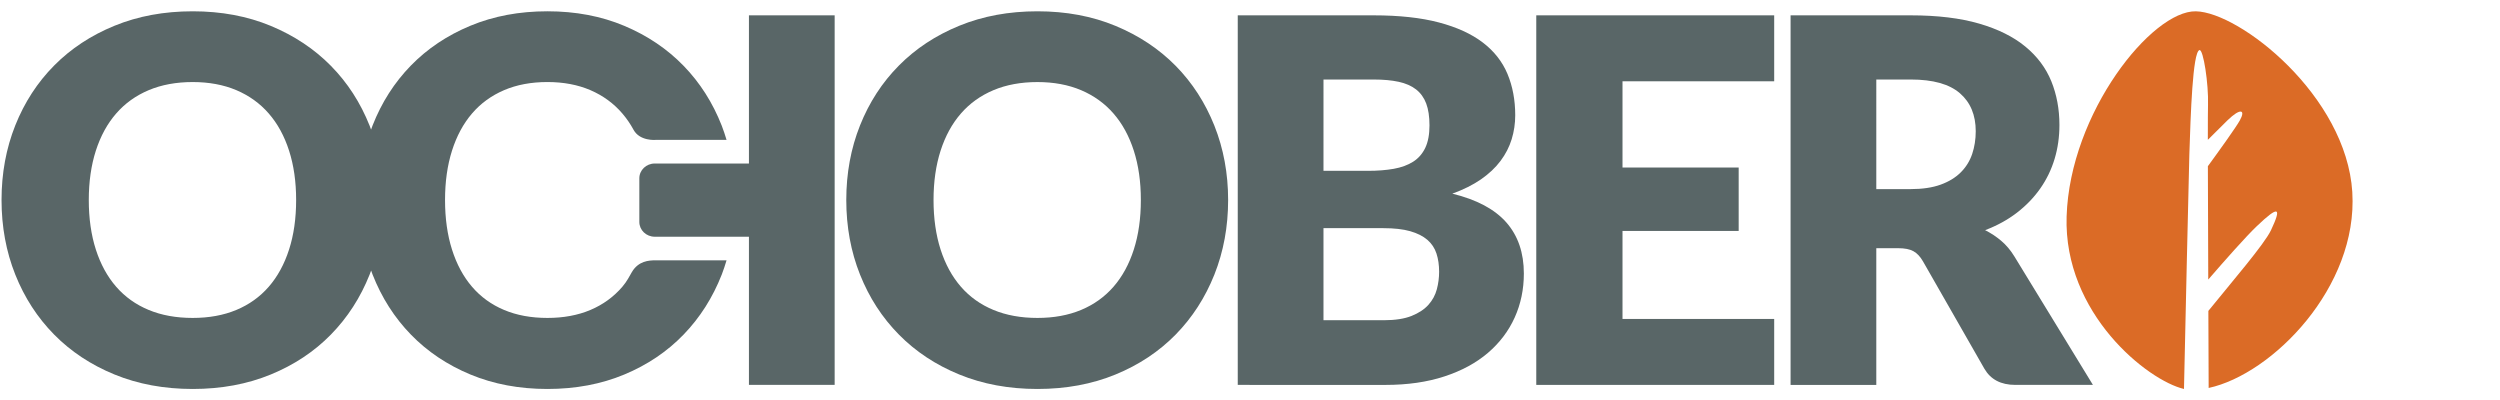
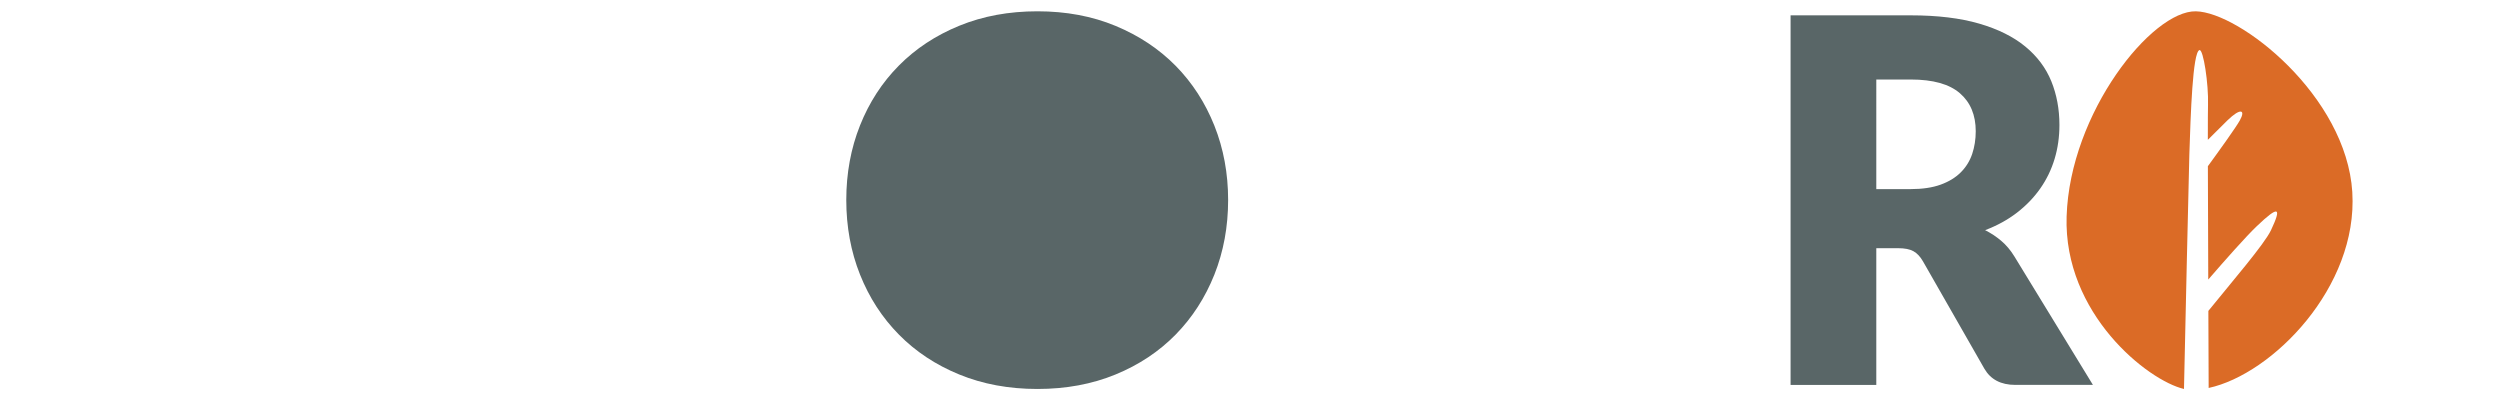
<svg xmlns="http://www.w3.org/2000/svg" xmlns:ns1="http://sodipodi.sourceforge.net/DTD/sodipodi-0.dtd" xmlns:ns2="http://www.inkscape.org/namespaces/inkscape" version="1.0" x="0px" y="0px" width="250" height="40" viewBox="-5.208 -4.384 250 40" enable-background="new -5.208 -4.384 408 71" xml:space="preserve" id="svg18" ns1:docname="october-logo.svg" ns2:version="0.92.5 (2060ec1f9f, 2020-04-08)">
  <ns1:namedview pagecolor="#ffffff" bordercolor="#666666" borderopacity="1" objecttolerance="10" gridtolerance="10" guidetolerance="10" ns2:pageopacity="0" ns2:pageshadow="2" ns2:window-width="1305" ns2:window-height="621" id="namedview20" showgrid="false" ns2:zoom="3.7156863" ns2:cx="122.14384" ns2:cy="18.298181" ns2:window-x="0" ns2:window-y="0" ns2:window-maximized="0" ns2:current-layer="svg18" />
  <defs id="defs2">
</defs>
-   <path d="m 60.337,21.648 c -0.653,0 -1.7,0.064 -2.352,1.166 -0.259,0.437 -0.479,0.918 -0.957,1.477 -0.869,1.014 -1.935,1.787 -3.193,2.32 -1.26,0.533 -2.694,0.798 -4.3,0.798 -1.624,0 -3.07,-0.265 -4.335,-0.798 -1.269,-0.532 -2.336,-1.307 -3.206,-2.32 -0.872,-1.015 -1.537,-2.254 -2.002,-3.718 -0.463,-1.461 -0.696,-3.115 -0.696,-4.957 0,-1.828 0.232,-3.471 0.696,-4.934 0.465,-1.461 1.131,-2.702 2.002,-3.716 0.87,-1.015 1.937,-1.791 3.206,-2.334 1.265,-0.541 2.711,-0.812 4.335,-0.812 1.606,0 3.04,0.271 4.3,0.812 1.258,0.542 2.324,1.319 3.193,2.334 0.42,0.49 0.794,1.031 1.117,1.627 0.625,1.15 2.192,1.013 2.192,1.013 h 7.11 C 67.301,9.127 67.15,8.65 66.967,8.185 66.064,5.885 64.794,3.889 63.153,2.199 61.513,0.508 59.537,-0.823 57.226,-1.797 c -2.312,-0.973 -4.874,-1.458 -7.692,-1.458 -2.816,0 -5.383,0.481 -7.702,1.445 -2.319,0.964 -4.303,2.29 -5.952,3.982 -1.65,1.693 -2.924,3.686 -3.828,5.986 -0.054,0.138 -0.102,0.279 -0.153,0.419 -0.049,-0.13 -0.093,-0.262 -0.145,-0.392 -0.917,-2.3 -2.205,-4.296 -3.871,-5.986 -1.664,-1.69 -3.669,-3.021 -6.015,-3.996 -2.346,-0.972 -4.947,-1.457 -7.806,-1.457 -2.859,0 -5.464,0.481 -7.818,1.445 C 3.89,-0.847 1.877,0.481 0.204,2.172 -1.471,3.864 -2.764,5.857 -3.681,8.157 -4.597,10.459 -5.054,12.945 -5.054,15.616 c 0,2.673 0.458,5.158 1.374,7.458 0.917,2.299 2.21,4.299 3.885,5.998 1.674,1.699 3.686,3.03 6.04,3.994 2.354,0.964 4.959,1.447 7.818,1.447 2.859,0 5.46,-0.483 7.806,-1.447 2.346,-0.964 4.351,-2.295 6.015,-3.994 1.665,-1.699 2.954,-3.699 3.871,-5.998 0.053,-0.134 0.099,-0.27 0.15,-0.404 0.049,0.134 0.095,0.271 0.147,0.404 0.904,2.299 2.178,4.299 3.828,5.998 1.649,1.699 3.633,3.03 5.952,3.994 2.319,0.964 4.886,1.447 7.702,1.447 2.818,0 5.38,-0.483 7.692,-1.447 2.311,-0.964 4.287,-2.295 5.927,-3.994 1.641,-1.699 2.911,-3.699 3.814,-5.998 0.183,-0.465 0.335,-0.944 0.48,-1.425 z M 23.697,20.573 c -0.47,1.464 -1.147,2.702 -2.03,3.718 -0.882,1.014 -1.964,1.787 -3.241,2.319 -1.278,0.534 -2.734,0.799 -4.364,0.799 -1.648,0 -3.116,-0.265 -4.4,-0.799 C 8.375,26.078 7.292,25.304 6.409,24.291 5.525,23.275 4.849,22.037 4.377,20.573 3.907,19.112 3.671,17.458 3.671,15.616 c 0,-1.827 0.236,-3.47 0.706,-4.934 C 4.849,9.221 5.525,7.98 6.409,6.967 7.292,5.951 8.375,5.175 9.663,4.632 10.947,4.092 12.415,3.821 14.063,3.821 c 1.63,0 3.085,0.271 4.364,0.811 1.277,0.542 2.359,1.319 3.241,2.334 0.883,1.013 1.56,2.254 2.03,3.715 0.471,1.463 0.707,3.106 0.707,4.934 0,1.843 -0.236,3.496 -0.707,4.957 z" id="path4" ns2:connector-curvature="0" style="fill:#596667;stroke-width:0.587" />
-   <path d="m 117.605,15.616 c 0,2.673 -0.46,5.158 -1.374,7.458 -0.918,2.299 -2.208,4.299 -3.871,5.998 -1.666,1.699 -3.67,3.03 -6.017,3.994 -2.346,0.964 -4.947,1.447 -7.806,1.447 -2.859,0 -5.463,-0.483 -7.817,-1.447 -2.355,-0.964 -4.368,-2.295 -6.04,-3.994 -1.676,-1.699 -2.97,-3.699 -3.886,-5.998 -0.916,-2.3 -1.374,-4.785 -1.374,-7.458 0,-2.671 0.458,-5.157 1.374,-7.458 0.916,-2.299 2.209,-4.293 3.886,-5.985 1.672,-1.691 3.685,-3.018 6.04,-3.982 2.354,-0.964 4.958,-1.445 7.817,-1.445 2.86,0 5.461,0.485 7.806,1.457 2.347,0.974 4.351,2.306 6.017,3.996 1.663,1.691 2.952,3.686 3.871,5.986 0.914,2.299 1.374,4.776 1.374,7.431 m -8.727,0 c 0,-1.827 -0.235,-3.47 -0.706,-4.934 -0.47,-1.461 -1.147,-2.702 -2.03,-3.715 -0.883,-1.015 -1.965,-1.792 -3.241,-2.334 -1.279,-0.541 -2.734,-0.811 -4.365,-0.811 -1.647,0 -3.115,0.271 -4.399,0.811 -1.288,0.542 -2.371,1.319 -3.254,2.334 -0.884,1.013 -1.56,2.254 -2.032,3.715 -0.47,1.463 -0.706,3.106 -0.706,4.934 0,1.843 0.237,3.496 0.706,4.957 0.472,1.464 1.148,2.702 2.032,3.718 0.883,1.014 1.966,1.787 3.254,2.319 1.284,0.534 2.752,0.799 4.399,0.799 1.631,0 3.086,-0.265 4.365,-0.799 1.276,-0.532 2.358,-1.306 3.241,-2.319 0.883,-1.015 1.56,-2.254 2.03,-3.718 0.47,-1.461 0.706,-3.114 0.706,-4.957" id="path6" ns2:connector-curvature="0" style="fill:#596667;stroke-width:0.587" />
-   <path d="M 118.567,34.106 V -2.85 h 13.594 c 2.554,0 4.727,0.238 6.518,0.71 1.792,0.474 3.255,1.141 4.388,2.005 1.133,0.862 1.957,1.911 2.474,3.145 0.515,1.234 0.774,2.613 0.774,4.135 0,0.828 -0.12,1.626 -0.356,2.396 -0.237,0.77 -0.608,1.492 -1.116,2.17 -0.507,0.675 -1.157,1.287 -1.952,1.839 -0.795,0.549 -1.75,1.026 -2.867,1.432 2.437,0.593 4.236,1.553 5.405,2.88 1.165,1.328 1.749,3.029 1.749,5.11 0,1.571 -0.305,3.035 -0.913,4.387 -0.609,1.354 -1.502,2.532 -2.675,3.54 -1.176,1.006 -2.626,1.792 -4.351,2.357 -1.725,0.568 -3.695,0.851 -5.91,0.851 z m 8.573,-21.407 h 4.463 c 0.946,0 1.8,-0.067 2.562,-0.201 0.76,-0.136 1.407,-0.372 1.941,-0.71 0.532,-0.339 0.937,-0.804 1.217,-1.396 0.279,-0.592 0.417,-1.335 0.417,-2.233 0,-0.877 -0.109,-1.61 -0.329,-2.194 -0.22,-0.582 -0.559,-1.051 -1.015,-1.408 -0.455,-0.355 -1.036,-0.607 -1.736,-0.76 -0.703,-0.153 -1.534,-0.229 -2.498,-0.229 h -5.022 z m 0,5.733 v 9.207 h 6.034 c 1.133,0 2.061,-0.144 2.779,-0.431 0.718,-0.289 1.281,-0.661 1.686,-1.116 0.406,-0.456 0.684,-0.972 0.837,-1.549 0.152,-0.573 0.228,-1.157 0.228,-1.748 0,-0.677 -0.088,-1.286 -0.265,-1.827 -0.177,-0.541 -0.481,-0.997 -0.912,-1.37 -0.432,-0.372 -1.004,-0.659 -1.715,-0.863 -0.71,-0.202 -1.605,-0.303 -2.687,-0.303 h -5.985 z" id="path8" ns2:connector-curvature="0" style="fill:#596667;stroke-width:0.587" />
-   <polygon points="301.985,0.689 301.985,11.924 276.144,11.924 276.144,26.616 295.934,26.616 295.934,37.419 276.144,37.419 276.144,52.412 301.985,52.412 301.985,63.647 261.454,63.647 261.454,0.689 " id="polygon10" style="fill:#596667" transform="matrix(0.587,0,0,0.587,-5.054,-3.255)" />
+   <path d="m 117.605,15.616 c 0,2.673 -0.46,5.158 -1.374,7.458 -0.918,2.299 -2.208,4.299 -3.871,5.998 -1.666,1.699 -3.67,3.03 -6.017,3.994 -2.346,0.964 -4.947,1.447 -7.806,1.447 -2.859,0 -5.463,-0.483 -7.817,-1.447 -2.355,-0.964 -4.368,-2.295 -6.04,-3.994 -1.676,-1.699 -2.97,-3.699 -3.886,-5.998 -0.916,-2.3 -1.374,-4.785 -1.374,-7.458 0,-2.671 0.458,-5.157 1.374,-7.458 0.916,-2.299 2.209,-4.293 3.886,-5.985 1.672,-1.691 3.685,-3.018 6.04,-3.982 2.354,-0.964 4.958,-1.445 7.817,-1.445 2.86,0 5.461,0.485 7.806,1.457 2.347,0.974 4.351,2.306 6.017,3.996 1.663,1.691 2.952,3.686 3.871,5.986 0.914,2.299 1.374,4.776 1.374,7.431 m -8.727,0 " id="path6" ns2:connector-curvature="0" style="fill:#596667;stroke-width:0.587" />
  <path d="m 182.422,20.435 v 13.671 h -8.572 V -2.85 h 12.022 c 2.67,0 4.949,0.277 6.836,0.826 1.885,0.549 3.425,1.315 4.615,2.295 1.193,0.981 2.058,2.138 2.602,3.474 0.539,1.335 0.81,2.79 0.81,4.364 0,1.201 -0.161,2.332 -0.483,3.397 -0.319,1.065 -0.798,2.052 -1.431,2.956 -0.634,0.904 -1.412,1.711 -2.333,2.422 -0.923,0.711 -1.984,1.293 -3.185,1.749 0.575,0.289 1.113,0.645 1.611,1.065 0.498,0.423 0.934,0.939 1.308,1.548 l 7.862,12.86 h -7.761 c -1.439,0 -2.469,-0.541 -3.095,-1.622 L 187.091,21.753 c -0.271,-0.475 -0.589,-0.811 -0.952,-1.015 -0.362,-0.202 -0.875,-0.303 -1.533,-0.303 h -2.184 z m 0,-5.909 h 3.45 c 1.165,0 2.16,-0.149 2.98,-0.444 0.82,-0.297 1.493,-0.706 2.017,-1.231 0.525,-0.524 0.904,-1.137 1.141,-1.838 0.235,-0.703 0.356,-1.46 0.356,-2.271 0,-1.622 -0.529,-2.892 -1.586,-3.804 -1.057,-0.915 -2.693,-1.371 -4.908,-1.371 h -3.45 z" id="path12" ns2:connector-curvature="0" style="fill:#596667;stroke-width:0.587" />
-   <path d="m 69.686,-2.85 v 14.817 h -9.417 c -0.852,0 -1.543,0.662 -1.543,1.477 v 4.366 c 0,0.817 0.69,1.479 1.543,1.479 h 9.417 v 14.816 h 8.572 V -2.85 Z" id="path14" ns2:connector-curvature="0" style="fill:#596667;stroke-width:0.587" />
  <path d="m 230.024,14.837 c -0.599,-9.649 -11.253,-17.998 -15.642,-18.09 -4.39,-0.093 -12.596,10.126 -12.928,20.508 -0.311,9.735 8.111,16.411 11.737,17.258 0.101,-4.58 0.473,-21.444 0.535,-23.41 0.131,-4.019 0.33,-10.271 1.011,-10.479 0.39,-0.119 0.922,3.396 0.857,5.473 -0.013,0.396 -0.018,1.68 -0.018,3.502 0.734,-0.737 1.502,-1.502 1.968,-1.953 1.278,-1.239 1.843,-1.091 1.23,0.014 -0.377,0.68 -2,2.94 -3.194,4.577 0.006,3.303 0.022,7.46 0.038,11.334 1.685,-1.946 3.748,-4.279 4.832,-5.316 2.273,-2.173 2.515,-1.899 1.441,0.382 -0.659,1.398 -3.882,5.128 -6.262,8.069 0.015,3.437 0.026,6.327 0.029,7.707 6.381,-1.385 14.952,-10.101 14.365,-19.575" id="path16" ns2:connector-curvature="0" style="fill:#db6b26;stroke-width:0.587" />
</svg>